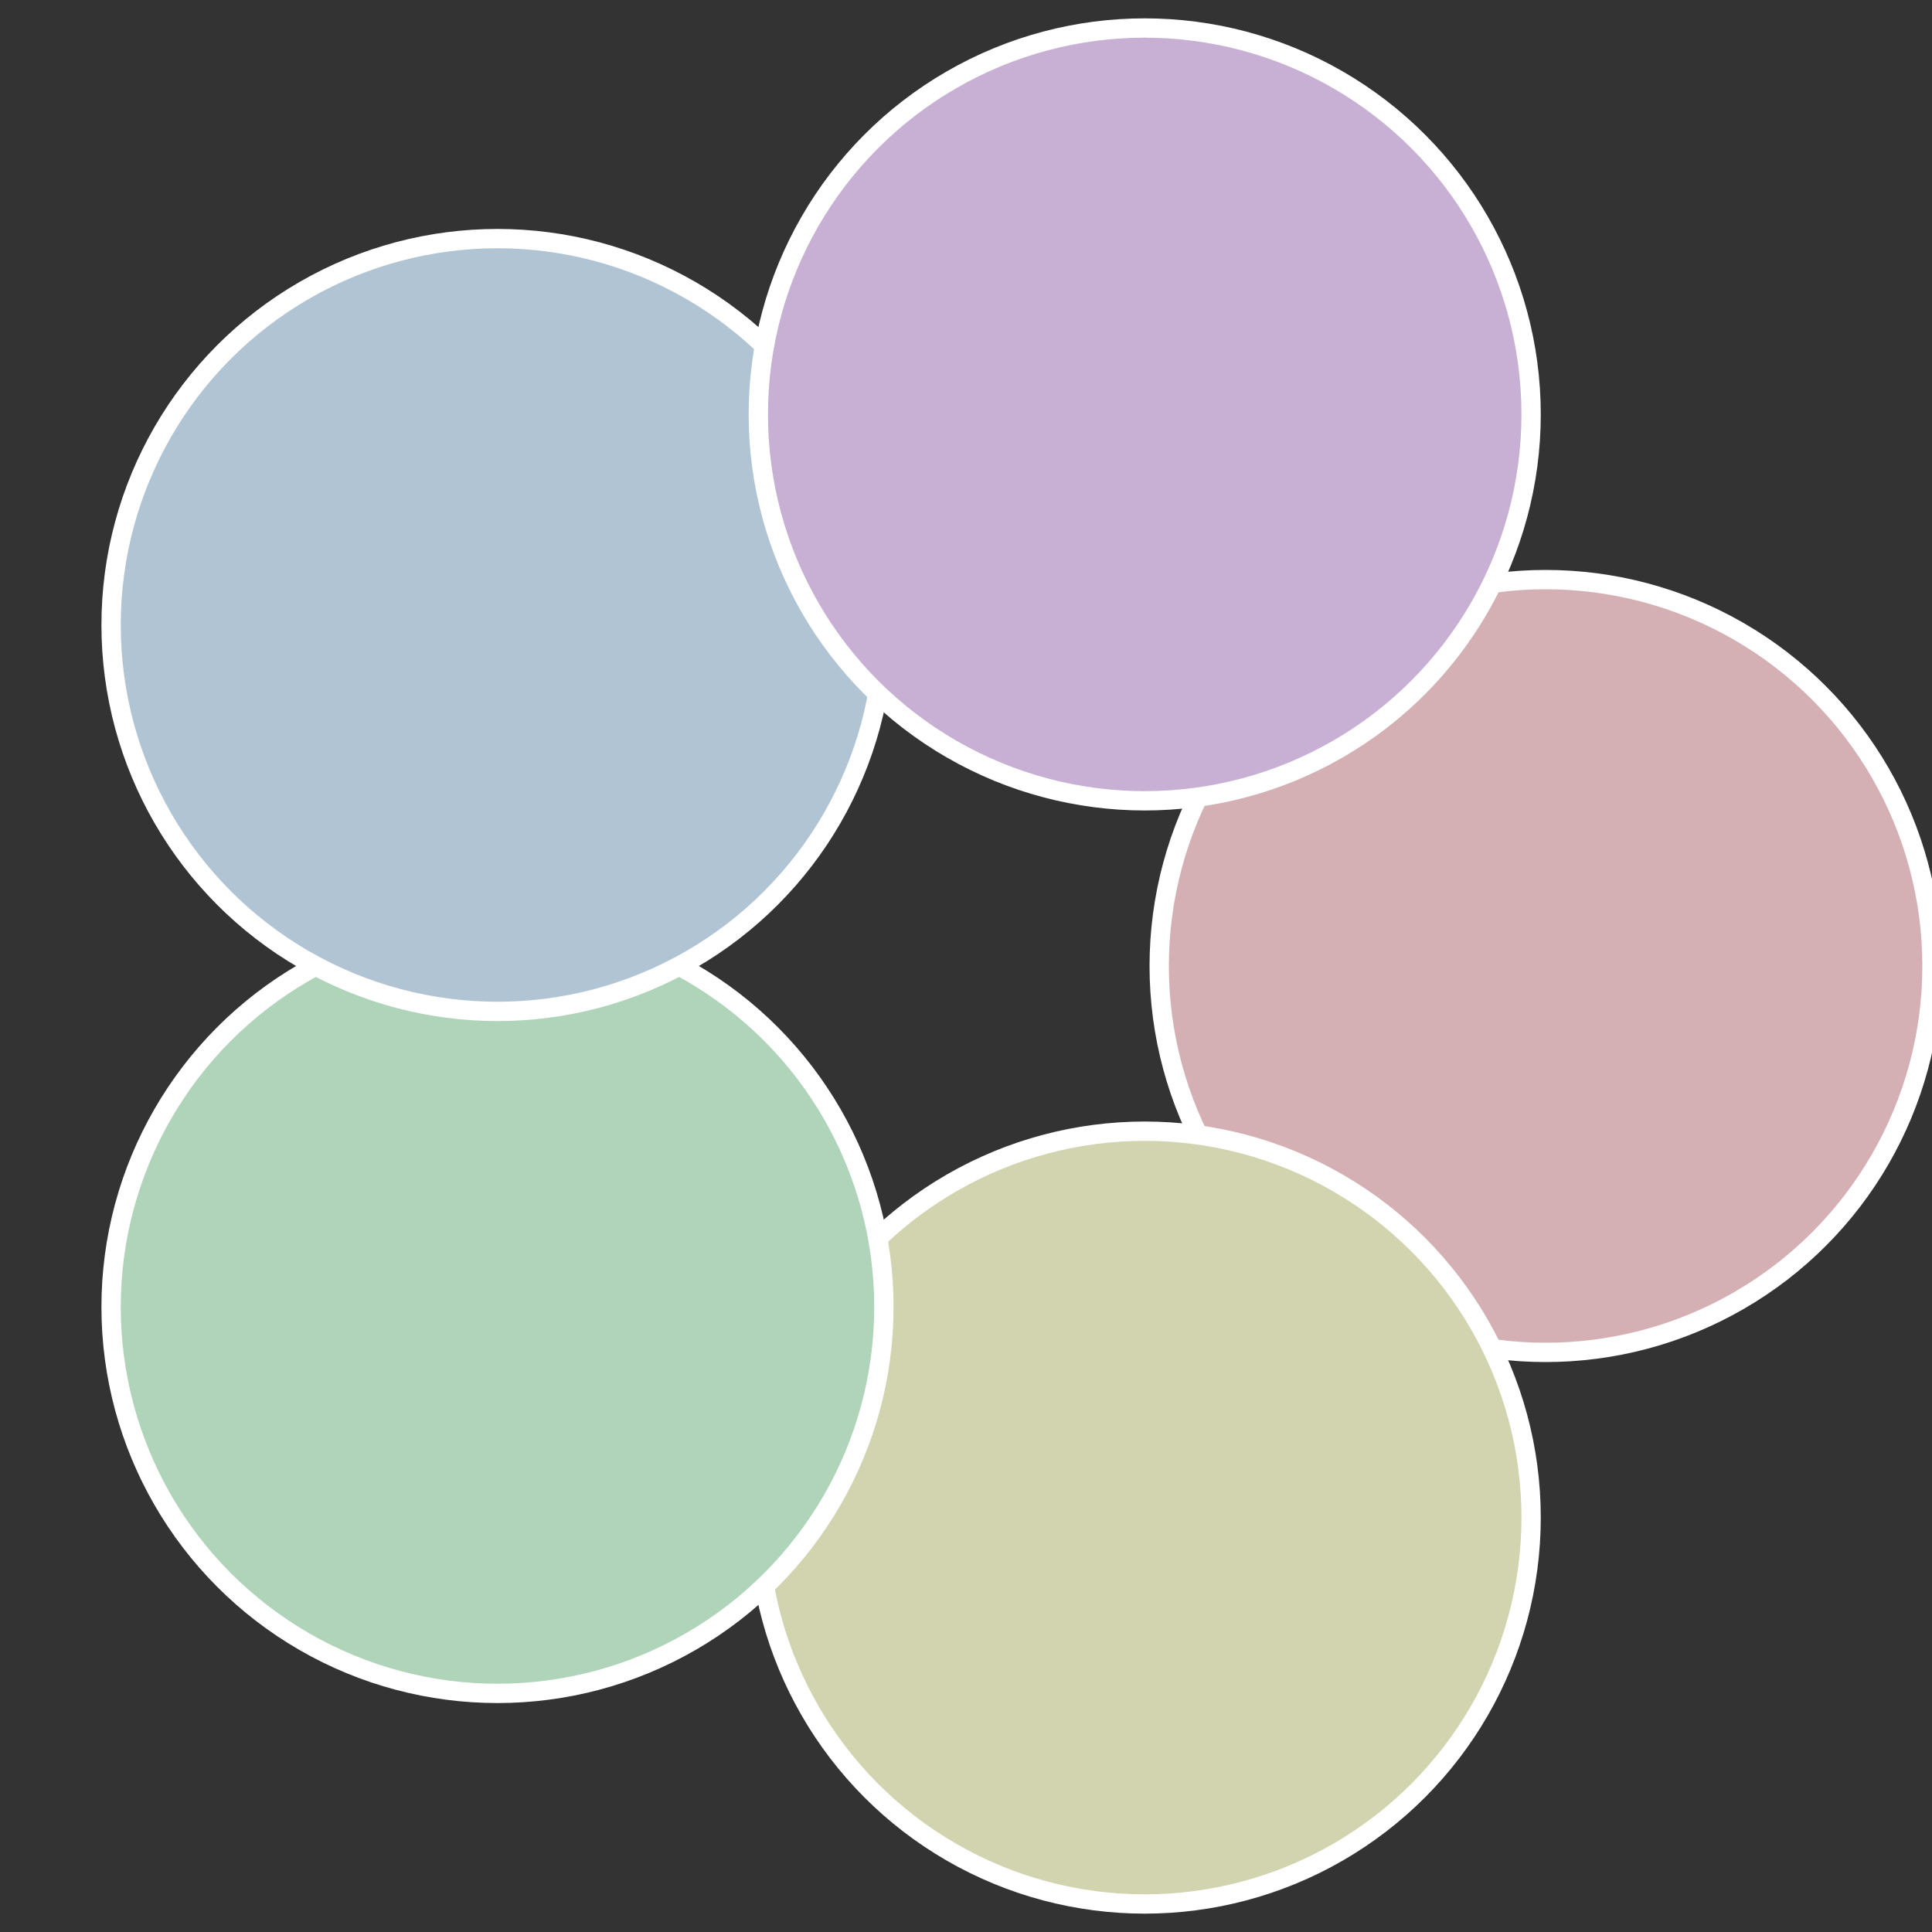
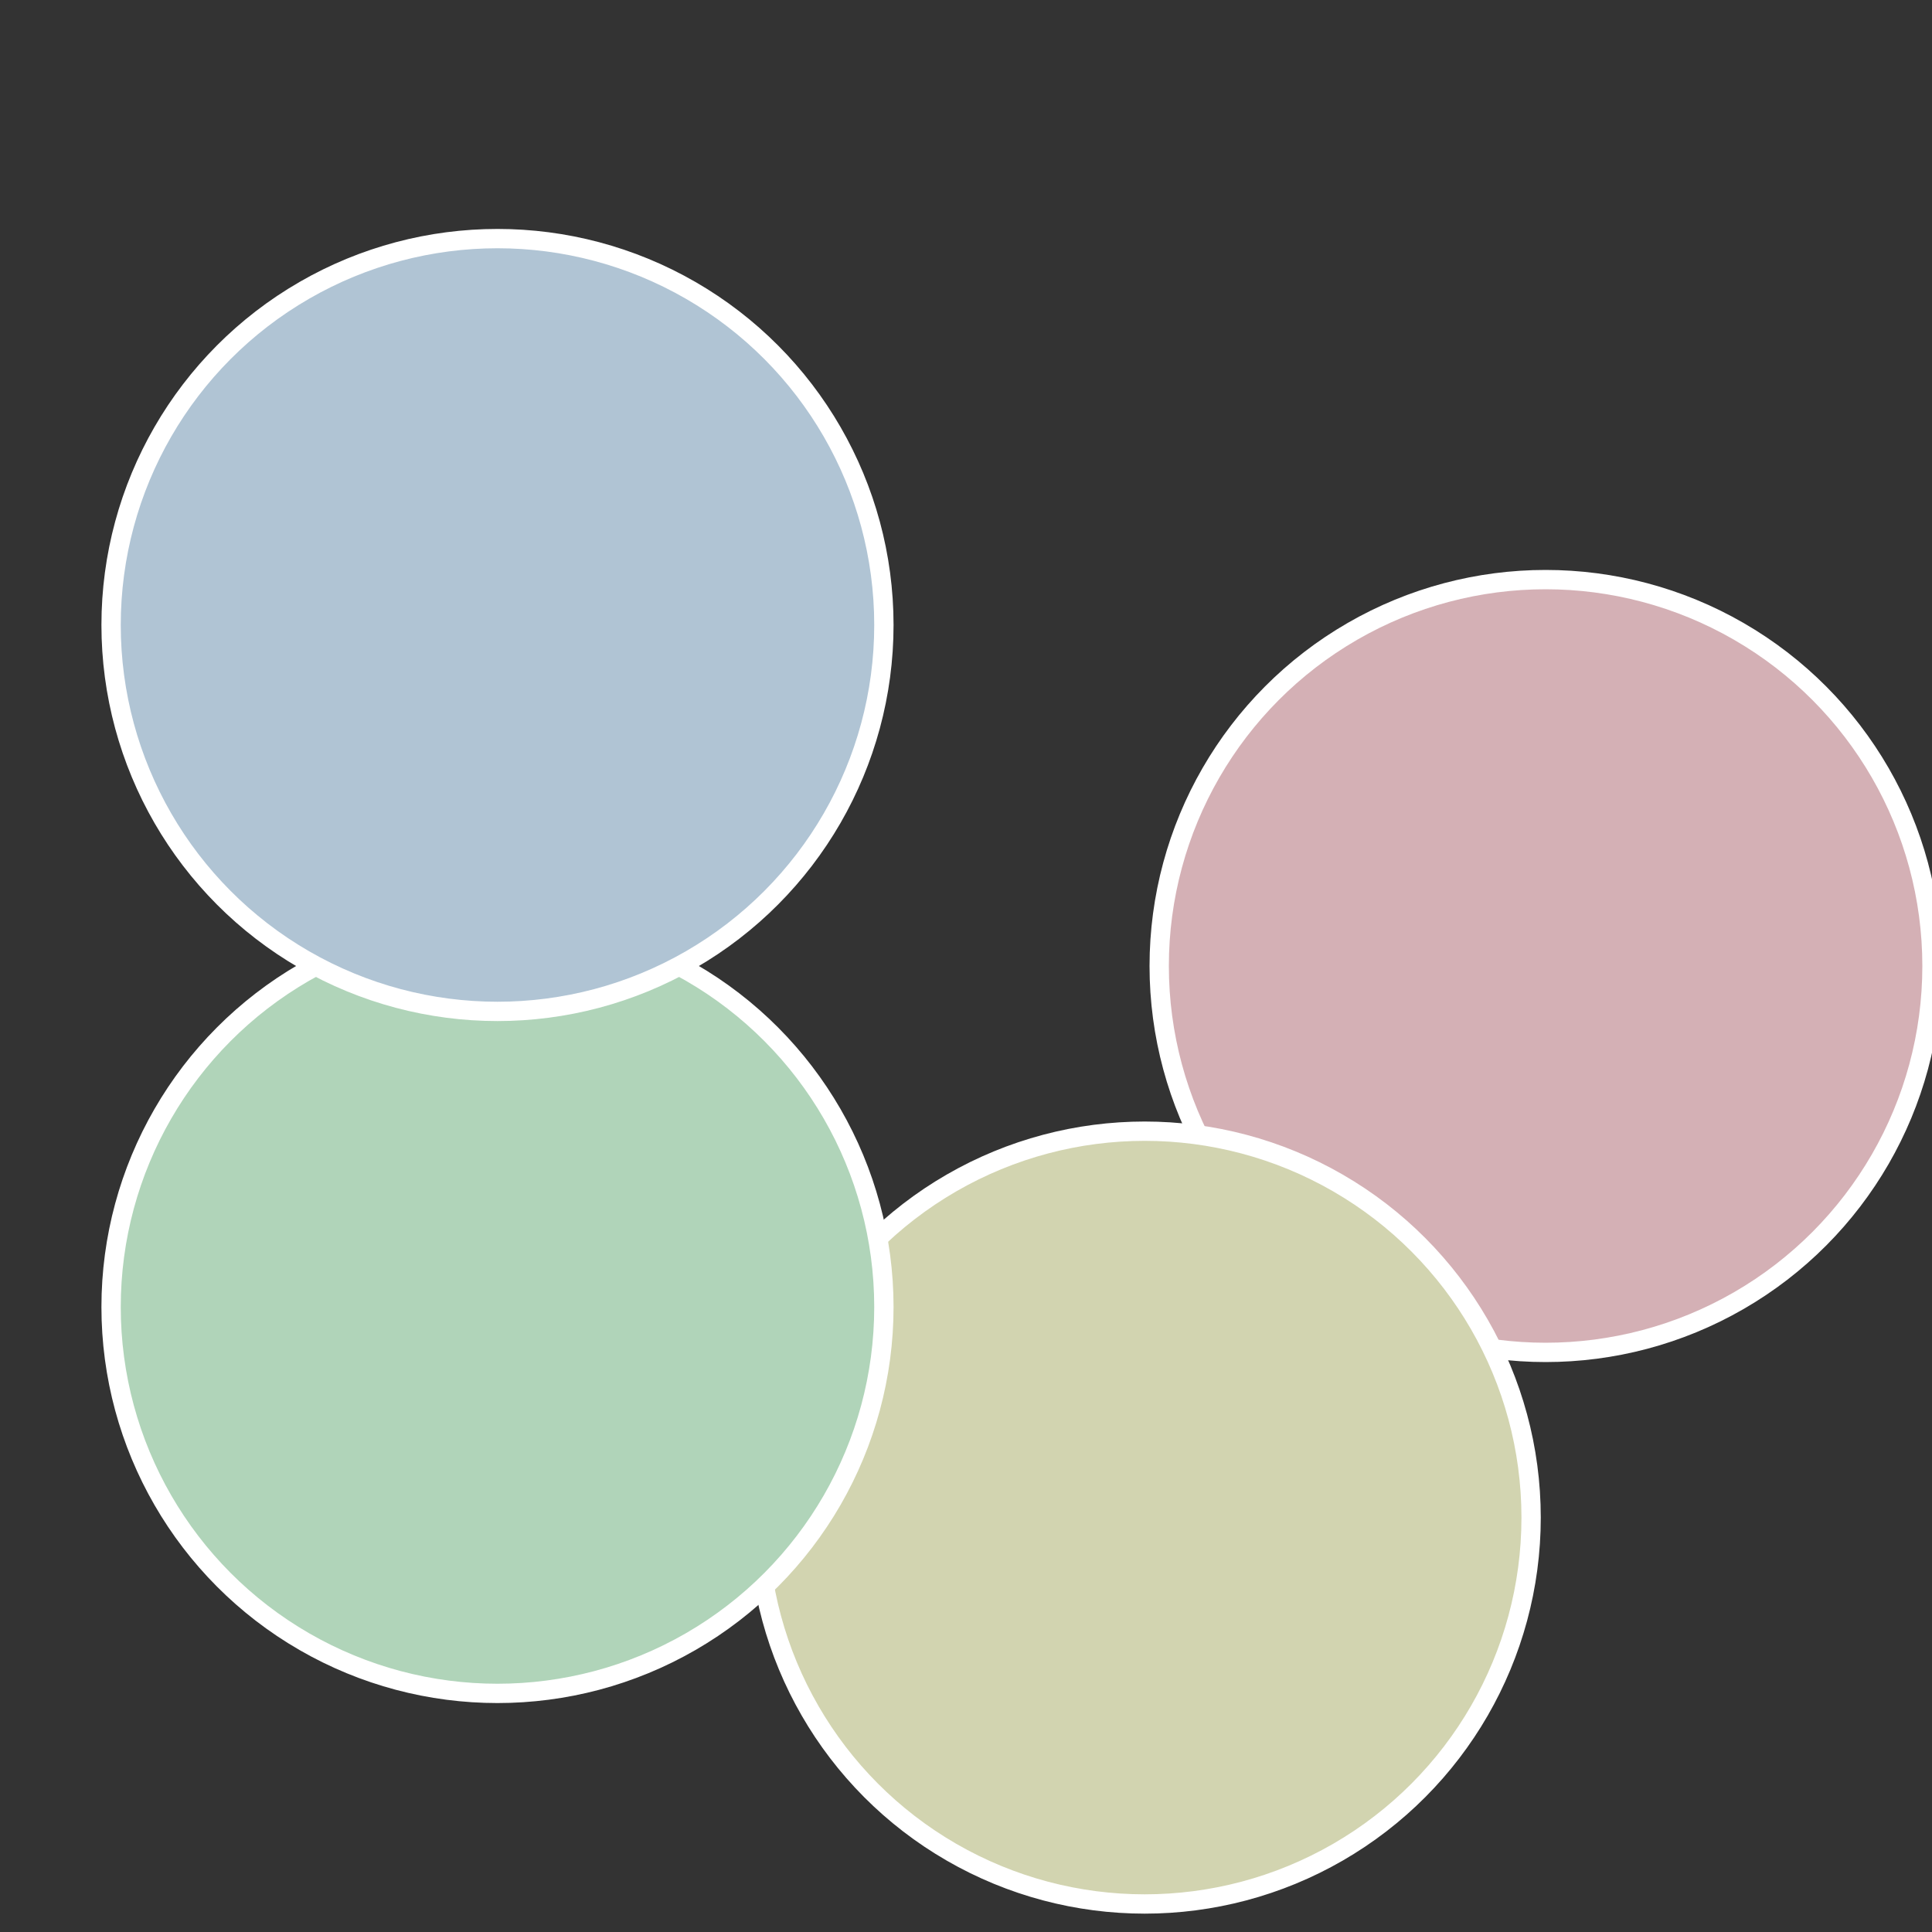
<svg xmlns="http://www.w3.org/2000/svg" width="500" height="500" viewBox="-1 -1 2 2">
  <rect x="-1" y="-1" width="2" height="2" fill="#333333" stroke="none" />
  <circle cx="0.6" cy="0" r="0.4" fill="#d4b0b5" stroke="#fff" stroke-width="1%" />
  <circle cx="0.185" cy="0.571" r="0.4" fill="#d2d4b0" stroke="#fff" stroke-width="1%" />
  <circle cx="-0.485" cy="0.353" r="0.4" fill="#b0d4b9" stroke="#fff" stroke-width="1%" />
  <circle cx="-0.485" cy="-0.353" r="0.4" fill="#b0c4d4" stroke="#fff" stroke-width="1%" />
-   <circle cx="0.185" cy="-0.571" r="0.4" fill="#c7b0d4" stroke="#fff" stroke-width="1%" />
</svg>